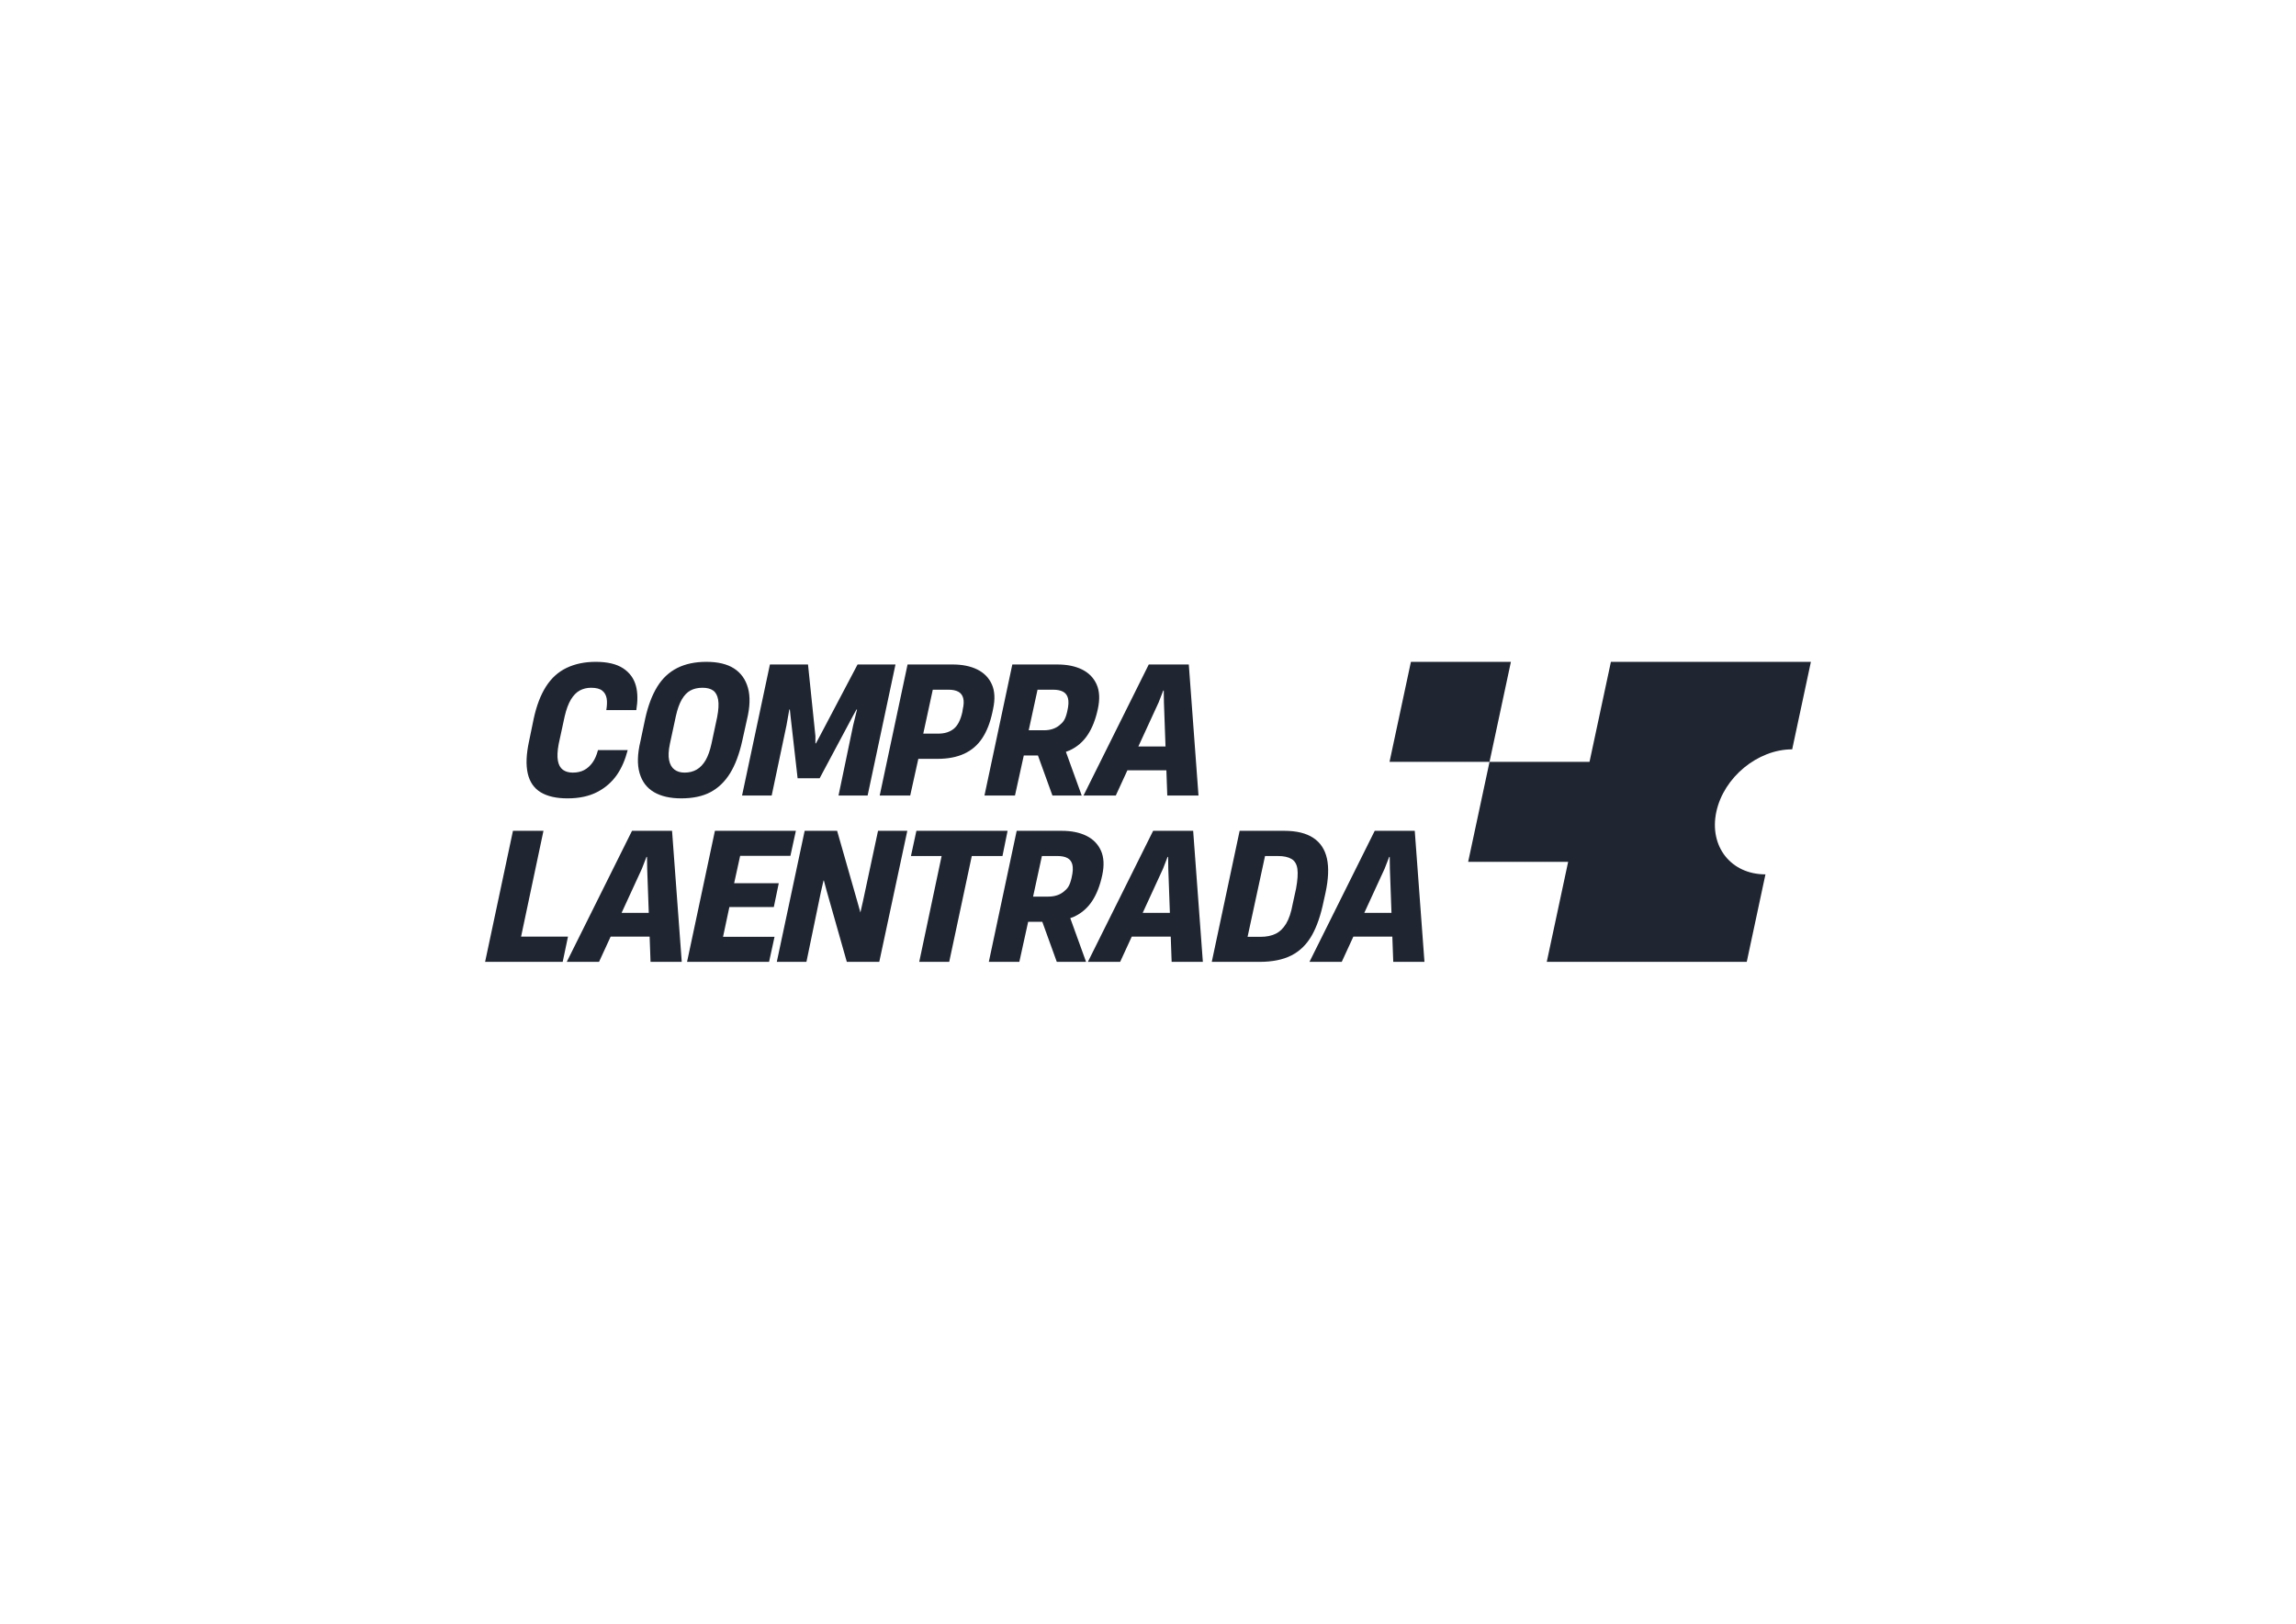
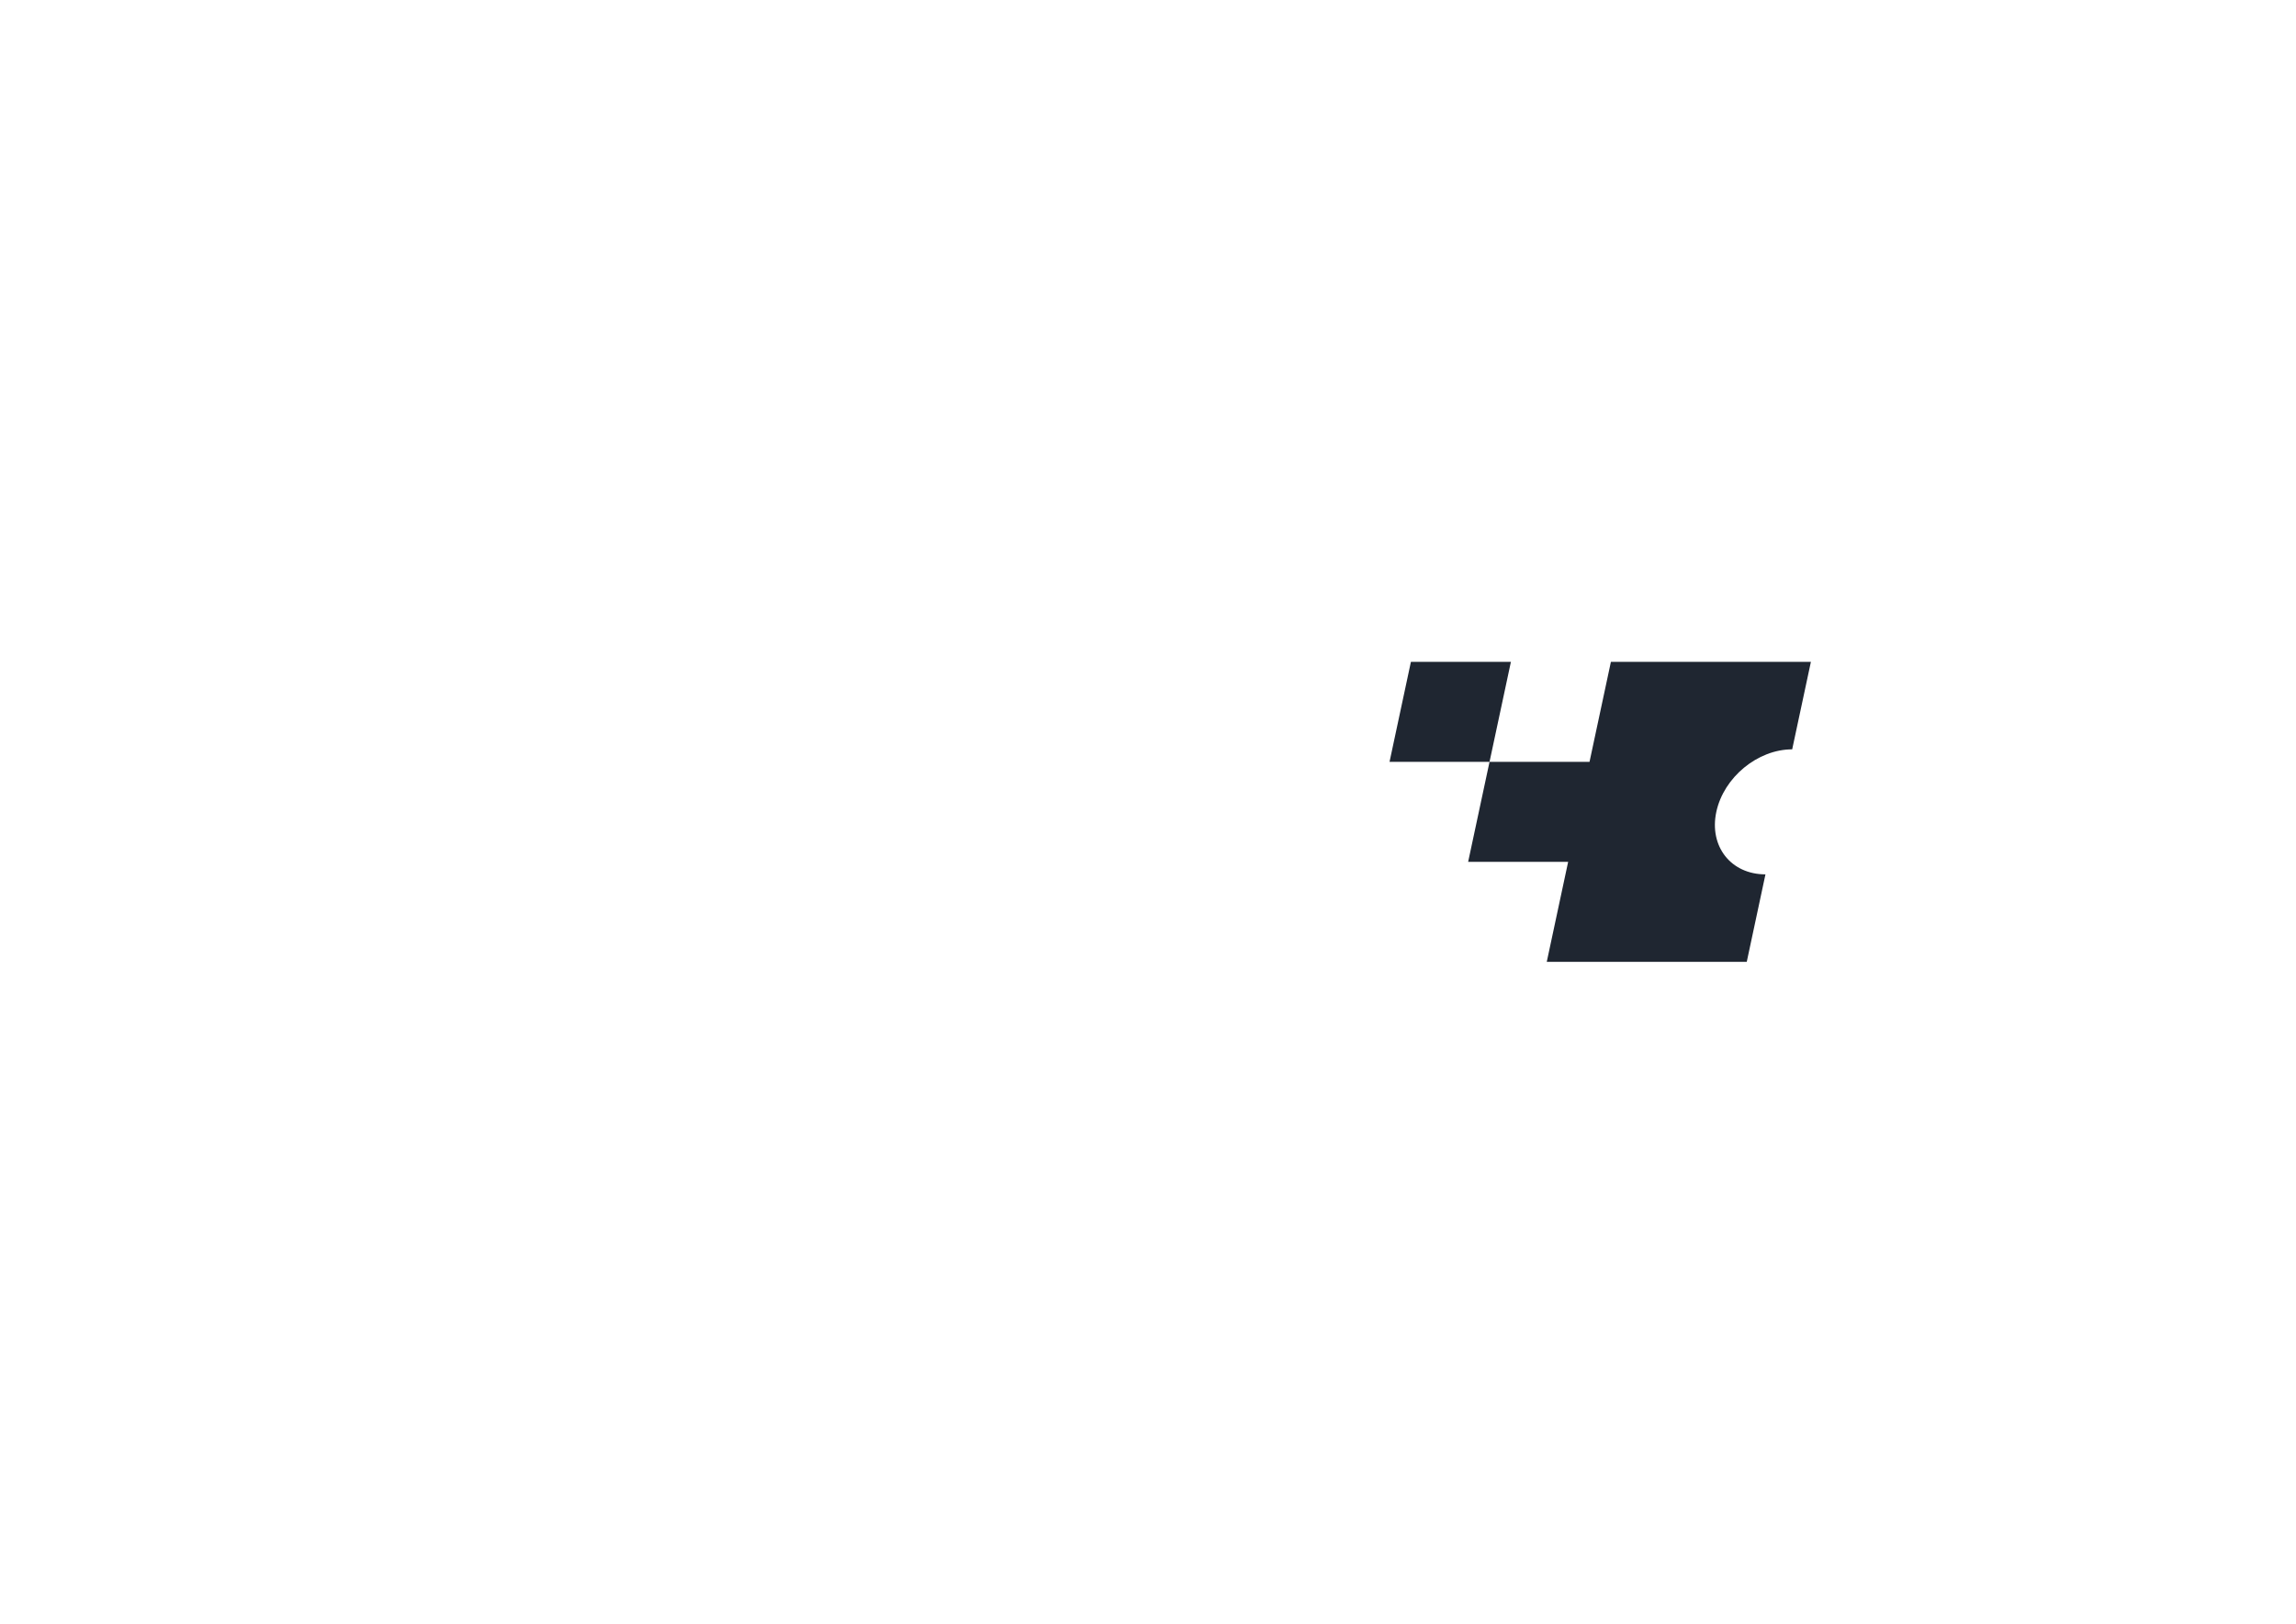
<svg xmlns="http://www.w3.org/2000/svg" version="1.1" id="Capa_1" x="0px" y="0px" width="841.89px" height="595.276px" viewBox="0 0 841.89 595.276" enable-background="new 0 0 841.89 595.276" xml:space="preserve">
-   <path fill="#1F2631" d="M233.183,251.465c0.671,2.506,0.696,5.477,0.14,8.867h-11.007c0.279-1.706,0.331-3.14,0.131-4.275  c-0.217-1.229-0.765-2.187-1.649-2.877c-0.884-0.69-2.23-1.035-4.042-1.035c-1.552,0-2.942,0.334-4.171,1.002  c-1.228,0.669-2.307,1.769-3.234,3.298c-0.927,1.531-1.693,3.59-2.295,6.176l-2.2,10.154c-0.474,2.544-0.571,4.581-0.29,6.111  c0.279,1.531,0.894,2.642,1.842,3.331c0.948,0.69,2.156,1.034,3.622,1.034c1.594,0,2.985-0.311,4.172-0.937  c1.185-0.624,2.22-1.563,3.104-2.813c0.837-1.186,1.485-2.693,1.956-4.501h10.902c-0.904,3.495-2.192,6.51-3.902,8.996  c-1.853,2.694-4.278,4.818-7.274,6.37c-2.998,1.552-6.63,2.328-10.898,2.328c-4.096,0-7.372-0.744-9.831-2.231  c-2.457-1.488-4.042-3.794-4.752-6.921c-0.712-3.125-0.55-7.059,0.484-11.802l1.682-8.149c1.035-4.828,2.544-8.795,4.528-11.899  c1.981-3.104,4.515-5.389,7.597-6.855c3.083-1.465,6.63-2.199,10.639-2.199c4.269,0,7.61,0.787,10.025,2.361  C230.876,246.573,232.449,248.729,233.183,251.465 M272.15,271.676c-1.078,4.829-2.566,8.773-4.461,11.834  c-1.899,3.063-4.281,5.358-7.148,6.887c-2.867,1.531-6.456,2.297-10.767,2.297c-4.054,0-7.384-0.766-9.993-2.297  c-2.608-1.529-4.363-3.857-5.269-6.983c-0.906-3.126-0.799-7.018,0.323-11.674l1.745-8.277c1.036-4.7,2.5-8.59,4.399-11.674  c1.896-3.082,4.343-5.378,7.339-6.887c2.996-1.51,6.564-2.264,10.704-2.264c4.224,0,7.598,0.808,10.121,2.426  c2.522,1.615,4.225,3.987,5.11,7.113c0.882,3.127,0.764,6.996-0.357,11.609L272.15,271.676z M263.323,256.51  c-0.282-1.574-0.896-2.694-1.844-3.363c-0.949-0.668-2.242-1.002-3.881-1.002c-1.724,0-3.201,0.334-4.429,1.002  c-1.229,0.669-2.286,1.769-3.168,3.298c-0.885,1.531-1.608,3.547-2.167,6.047l-2.2,10.218c-0.516,2.458-0.613,4.463-0.29,6.015  c0.323,1.552,0.979,2.695,1.972,3.427c0.992,0.734,2.22,1.099,3.687,1.099c1.681,0,3.158-0.365,4.43-1.099  c1.27-0.732,2.359-1.864,3.265-3.395c0.906-1.53,1.638-3.589,2.2-6.176l2.069-9.7C263.484,260.208,263.602,258.084,263.323,256.51   M314.451,243.609l-13.84,26.255l-1.422,2.652h-0.193v-2.652l-2.717-26.255h-13.97l-10.217,48.05h10.865l5.432-25.739l1.035-5.82  h0.194l0.258,2.457l2.587,22.764h8.084l12.159-22.764l1.358-2.457h0.194l-1.424,5.82l-5.368,25.739h10.672l10.218-48.05H314.451z   M363.89,261.134c-0.82,3.838-2.07,7.017-3.751,9.539c-1.681,2.523-3.88,4.409-6.596,5.659c-2.716,1.251-5.973,1.875-9.766,1.875  h-7.049l-2.975,13.452h-11.187l10.216-48.05h16.492c3.579,0,6.606,0.613,9.086,1.842c2.479,1.228,4.257,3.051,5.336,5.465  c1.077,2.415,1.229,5.411,0.453,8.989L363.89,261.134z M353.187,255.96c-0.282-1.077-0.873-1.863-1.779-2.36  c-0.905-0.496-2.113-0.744-3.621-0.744h-5.755l-3.493,16.103h5.561c2.285,0,4.161-0.592,5.626-1.778  c1.466-1.186,2.523-3.266,3.169-6.241l0.13-0.905C353.413,258.396,353.467,257.039,353.187,255.96 M435.904,243.609l3.557,48.05  h-11.446l-0.333-9.248h-14.295l-4.256,9.248h-11.835l23.928-48.05H435.904z M427.368,273.68l-0.583-16.168l-0.063-4.332h-0.193  l-1.683,4.332l-7.441,16.168H427.368z M191.067,343.389l8.213-38.802h-11.188l-10.217,48.05h28.455l1.939-9.248H191.067z   M246.426,304.587l3.556,48.05h-11.446l-0.333-9.248h-14.295l-4.255,9.248h-11.836l23.928-48.05H246.426z M237.889,334.659  l-0.582-16.168l-0.064-4.332h-0.194l-1.682,4.332l-7.441,16.168H237.889z M267.448,332.524h16.297l1.812-8.73h-16.363l2.199-10.024  h18.432l2.005-9.182h-29.686l-10.217,48.05H282l2.005-9.184H265.12L267.448,332.524z M316.459,330.26l-0.971,4.27l-1.033-3.688  l-7.503-26.255h-11.9l-10.217,48.05H295.7l5.302-25.609l0.97-4.204h0.129l0.97,3.622l7.438,26.191h11.899l10.283-48.05h-10.736  L316.459,330.26z M369.46,304.587h-33.436l-2.004,9.247h11.252l-8.214,38.803h10.995l8.278-38.803h11.253L369.46,304.587z   M437.504,304.587l3.557,48.05h-11.446l-0.333-9.248h-14.295l-4.256,9.248h-11.835l23.929-48.05H437.504z M428.967,334.659  l-0.582-16.168l-0.063-4.332h-0.194l-1.682,4.332l-7.441,16.168H428.967z M480.964,343.035c-1.875,3.255-4.354,5.669-7.437,7.243  c-3.083,1.573-6.996,2.359-11.738,2.359h-17.461l10.217-48.05h16.298c4.527,0,8.095,0.862,10.704,2.586  c2.607,1.725,4.278,4.247,5.012,7.567c0.733,3.319,0.56,7.501-0.518,12.546l-0.646,2.91  C484.315,335.5,482.84,339.779,480.964,343.035 M475.726,318.555c-0.236-1.724-0.96-2.941-2.166-3.653  c-1.207-0.712-2.845-1.067-4.915-1.067h-4.785l-6.402,29.619h4.785c2.111,0,3.934-0.365,5.465-1.099  c1.53-0.733,2.823-1.973,3.88-3.719c1.056-1.747,1.865-4.172,2.425-7.275l1.229-5.626  C475.8,322.673,475.963,320.281,475.726,318.555 M510.537,343.389h-14.295l-4.256,9.248h-11.837l23.93-48.05h14.68l3.557,48.05  h-11.446L510.537,343.389z M510.222,334.659l-0.582-16.168l-0.063-4.332h-0.194l-1.681,4.332l-7.441,16.168H510.222z   M390.843,275.629l5.798,16.03h-10.74l-5.311-14.68h-5.194l-3.233,14.68h-11.188l10.217-48.05h16.491  c3.579,0,6.607,0.613,9.087,1.842c2.479,1.228,4.257,3.051,5.336,5.465c1.077,2.415,1.228,5.411,0.453,8.989  c-0.821,3.838-2.07,7.017-3.752,9.54c-1.681,2.522-3.879,4.409-6.596,5.659C391.777,275.303,391.305,275.46,390.843,275.629   M377.207,267.731h5.561c2.286,0,4.161-0.592,5.627-1.779c1.465-1.185,2.207-2.05,2.91-5.012c0.569-2.394,0.572-3.902,0.291-4.98  c-0.281-1.077-0.873-1.863-1.778-2.36c-0.906-0.496-2.113-0.744-3.622-0.744h-5.755L377.207,267.731z M392.443,336.607l5.799,16.03  h-10.74l-5.311-14.68h-5.194l-3.234,14.68h-11.188l10.218-48.05h16.491c3.579,0,6.607,0.613,9.086,1.842  c2.48,1.229,4.258,3.051,5.336,5.465c1.077,2.415,1.229,5.411,0.454,8.989c-0.821,3.838-2.07,7.018-3.753,9.54  c-1.68,2.522-3.878,4.409-6.595,5.659C393.378,336.283,392.906,336.438,392.443,336.607 M378.808,328.709h5.561  c2.285,0,4.161-0.593,5.627-1.779c1.465-1.185,2.206-2.049,2.909-5.012c0.569-2.395,0.572-3.902,0.292-4.98  c-0.281-1.076-0.873-1.863-1.779-2.359c-0.905-0.496-2.113-0.744-3.621-0.744h-5.755L378.808,328.709z" />
  <path fill="#1F2631" d="M554.017,242.638l-7.841,36.666H509.51l7.84-36.666H554.017z M657.154,274.721l6.861-32.083h-73.333  l-7.841,36.666h-36.666l-7.841,36.667h36.667l-7.841,36.667h73.333l6.859-32.083c-12.655,0-20.722-10.261-18.015-22.918  C632.045,284.982,644.5,274.721,657.154,274.721" />
</svg>